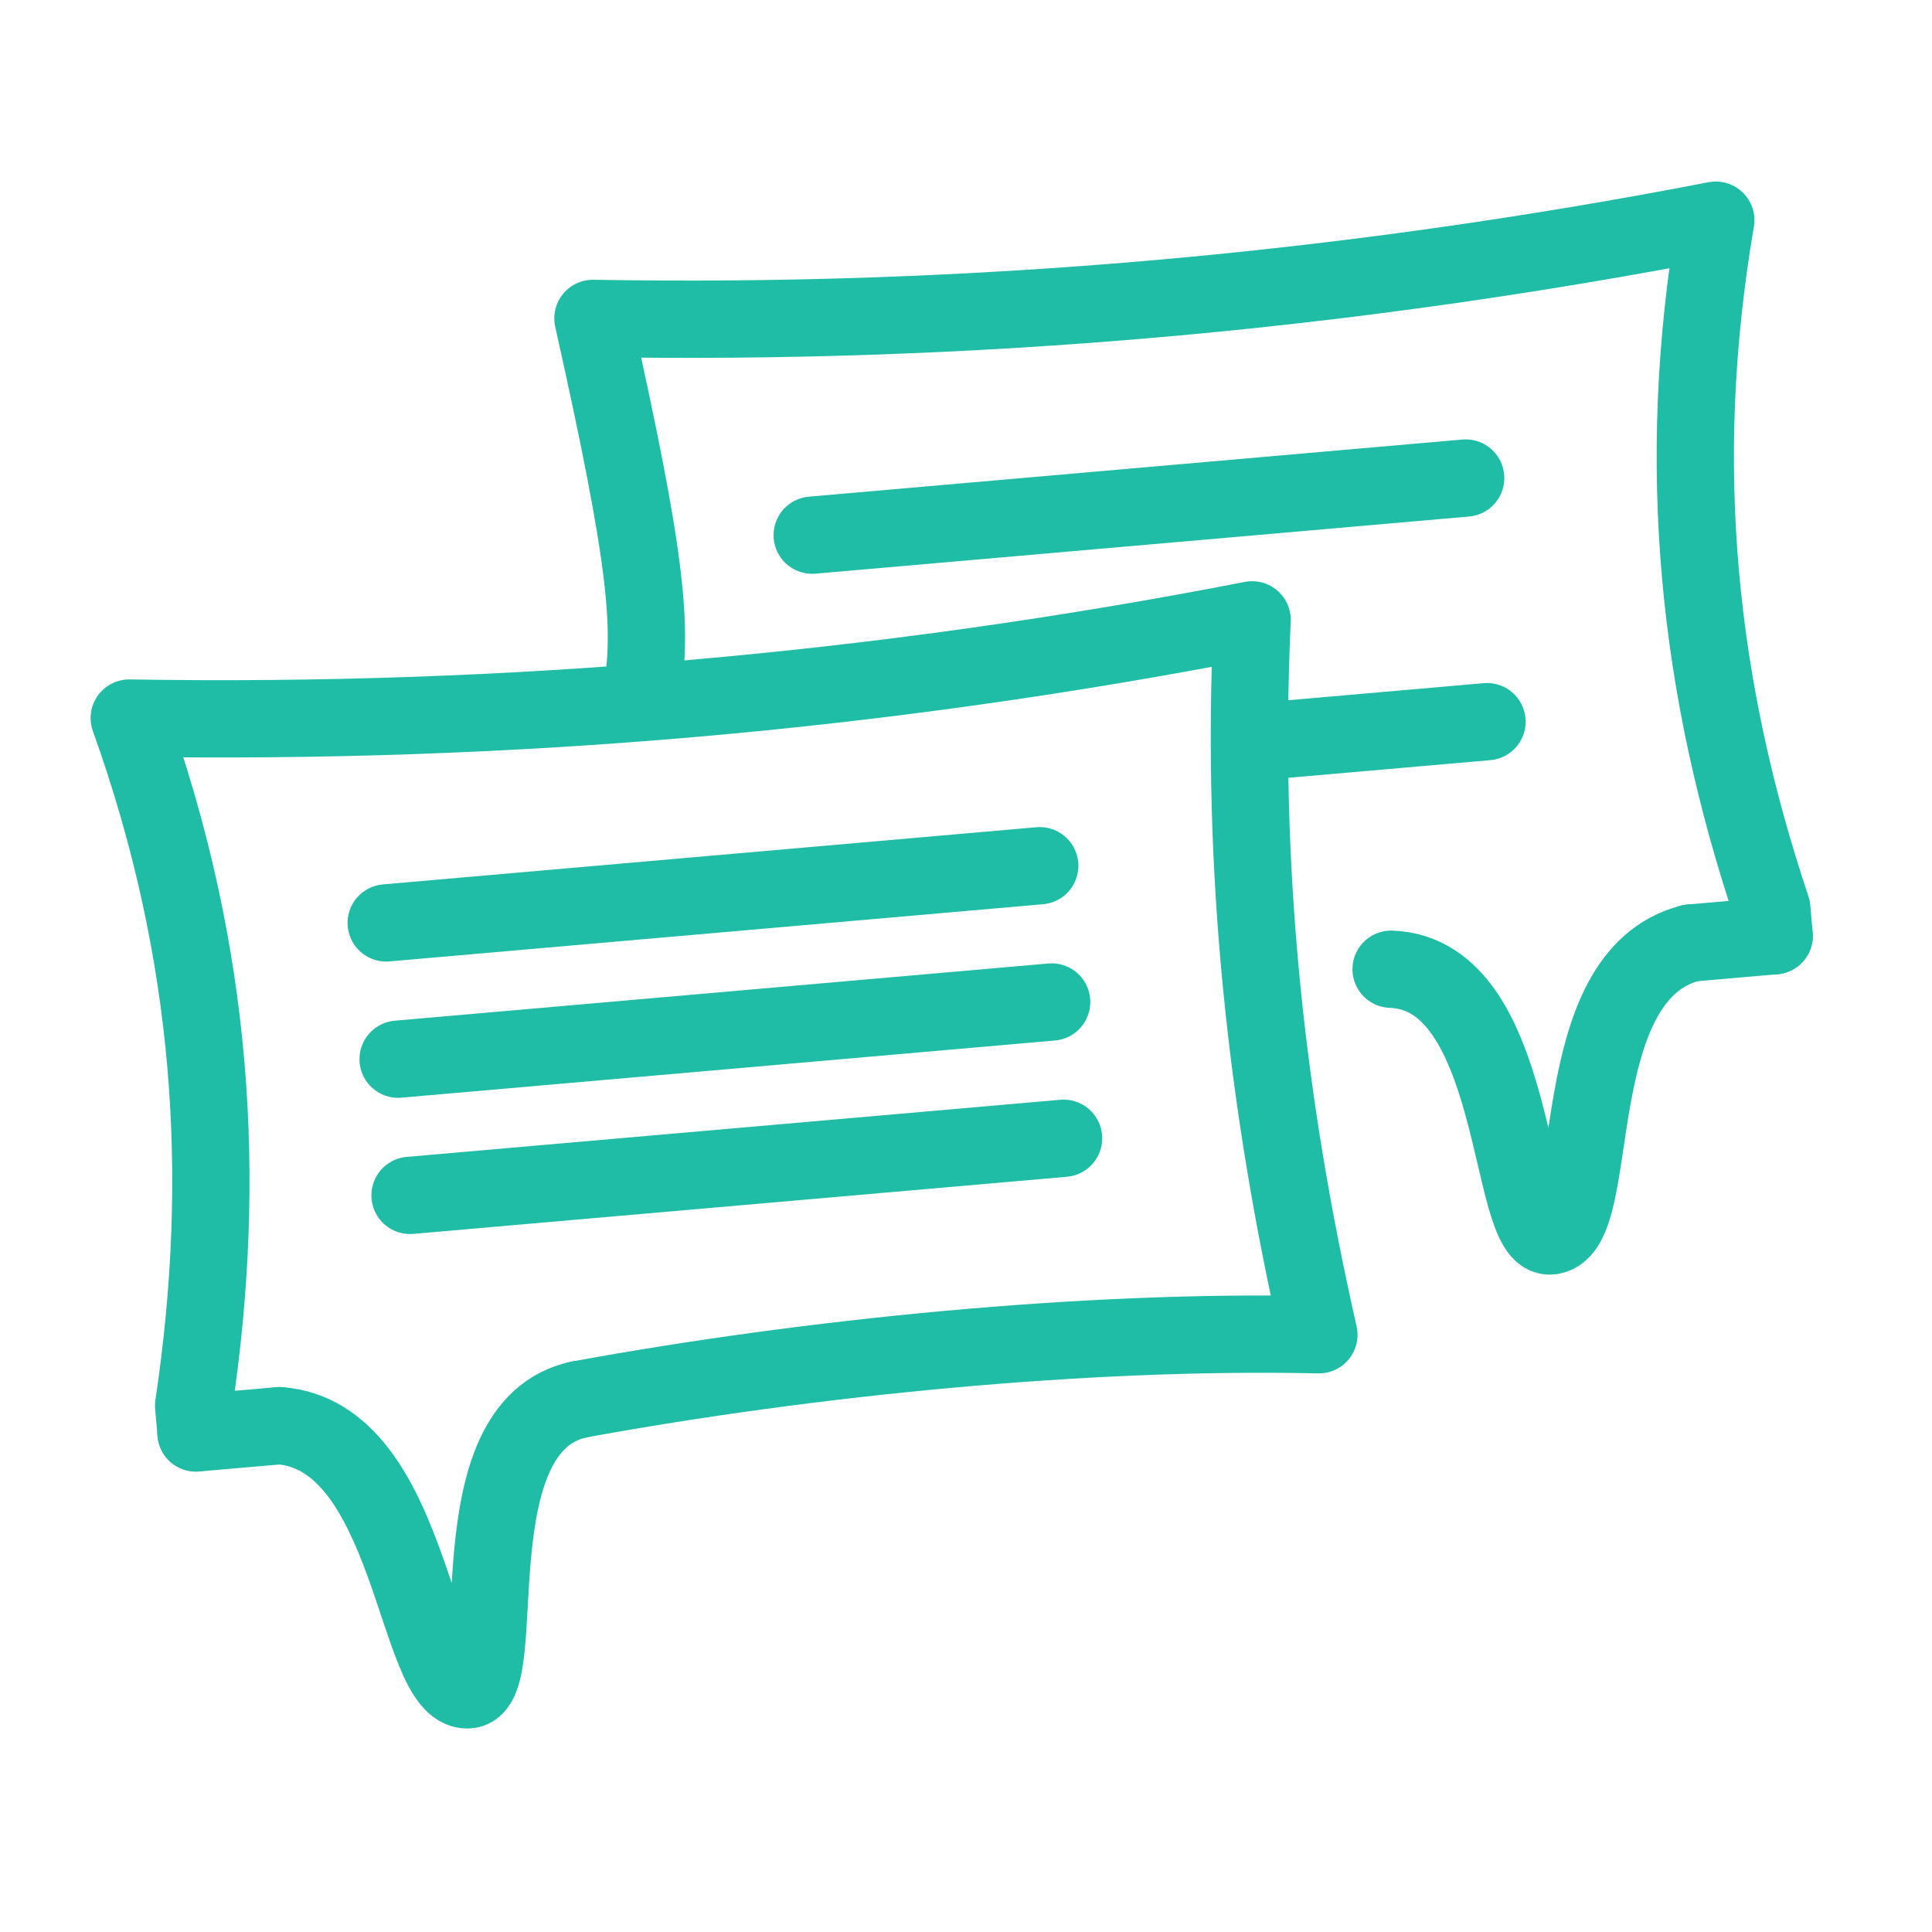
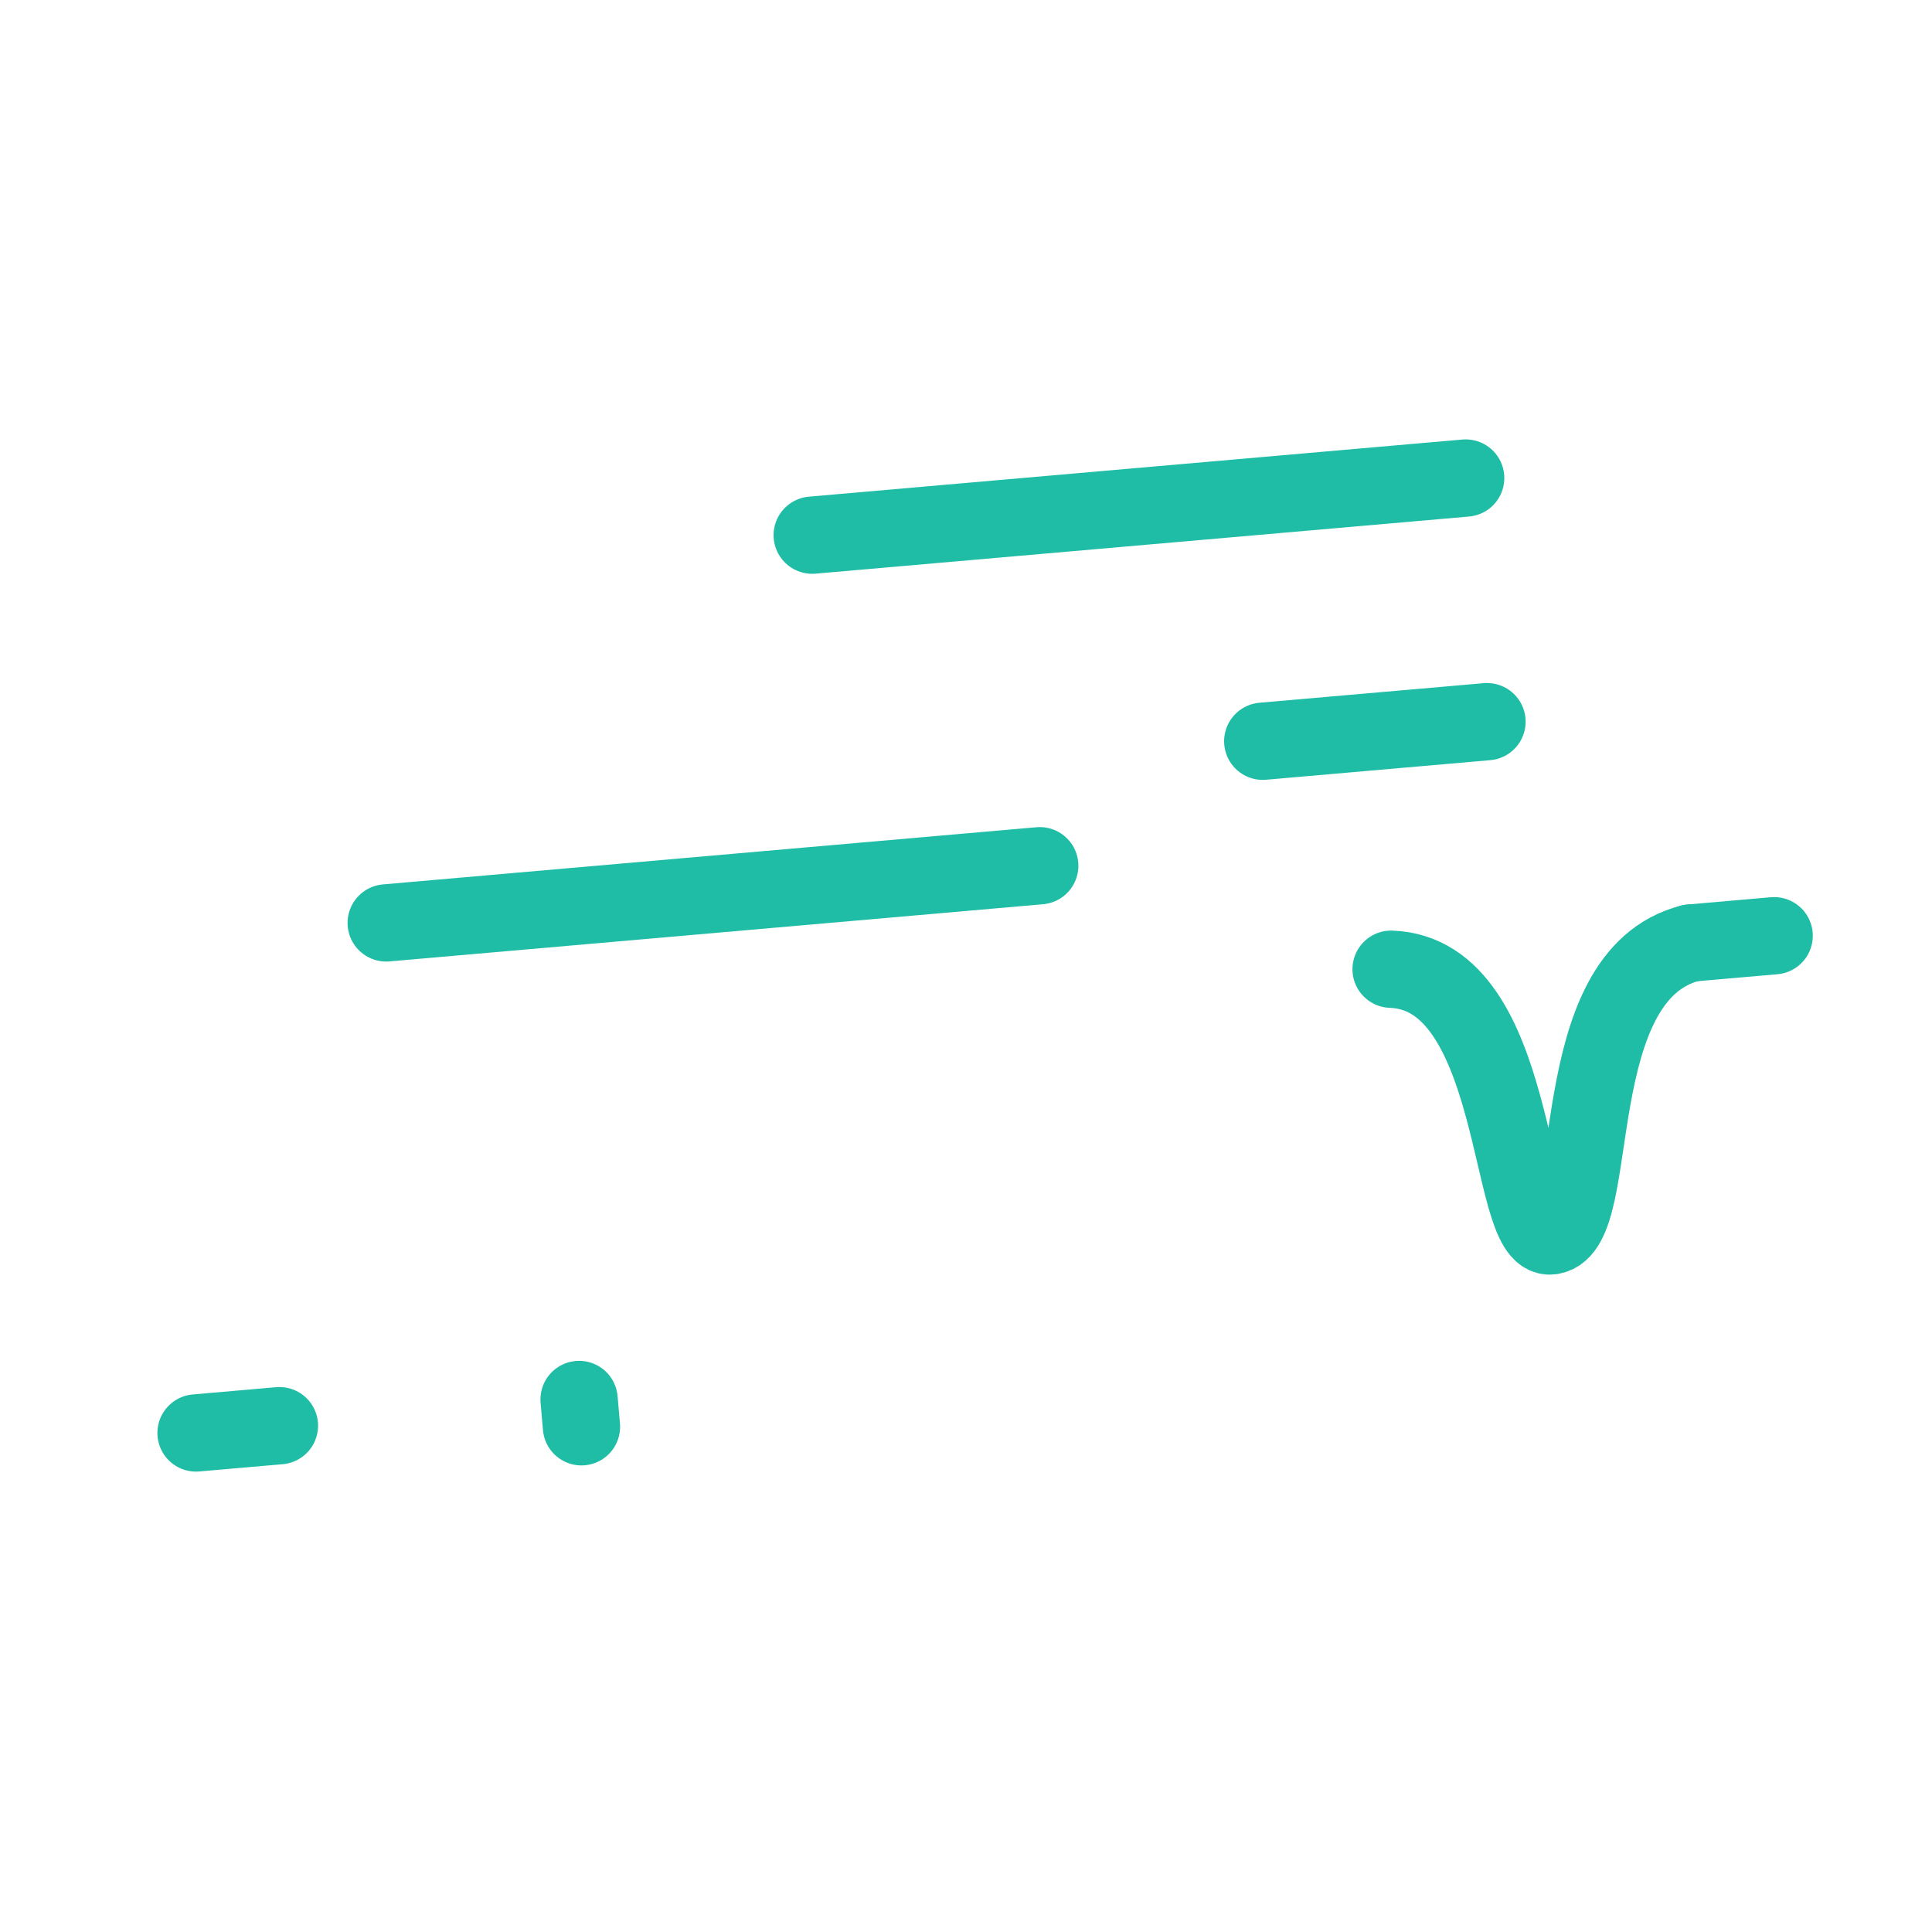
<svg xmlns="http://www.w3.org/2000/svg" id="Layer_1" data-name="Layer 1" viewBox="0 0 300 300">
  <defs>
    <style>
      .cls-1 {
        fill: none;
        stroke: #1fbda5;
        stroke-linecap: round;
        stroke-linejoin: round;
        stroke-width: 12px;
      }
    </style>
  </defs>
  <g>
-     <path class="cls-1" d="M89.92,217.31c35.62-6.52,78.62-10.86,114.88-10.05-8.11-35.73-12.17-71.82-10.37-111.01-57.44,11.18-115.56,16.23-174.36,15.25,13.08,36.47,15.31,71.29,10,106.76l.37,4.24" />
+     <path class="cls-1" d="M89.92,217.31l.37,4.24" />
    <line class="cls-1" x1="30.44" y1="222.51" x2="43.39" y2="221.38" />
-     <path class="cls-1" d="M89.92,217.31c-19.69,4.2-10.36,44.84-17.28,45.09-8.26.3-8.59-39.49-29.25-41.02" />
  </g>
  <g>
-     <path class="cls-1" d="M99.59,108.11c1.77-10.58,1.05-20.39-7.52-58.67,58.51,1.03,116.63-4.08,174.36-15.25-6.54,38.18-2.7,72.86,8.69,106.88l.37,4.24" />
    <line class="cls-1" x1="275.49" y1="145.3" x2="262.54" y2="146.43" />
    <path class="cls-1" d="M216.01,150.5c20.12.71,17.99,42.36,24.85,41.41,8.18-1.14,1.6-40.39,21.68-45.48" />
  </g>
  <line class="cls-1" x1="59.97" y1="143.31" x2="161.45" y2="134.43" />
-   <line class="cls-1" x1="61.82" y1="164.47" x2="163.3" y2="155.59" />
-   <line class="cls-1" x1="63.67" y1="185.62" x2="165.15" y2="176.75" />
  <line class="cls-1" x1="126.12" y1="83.1" x2="227.59" y2="74.23" />
  <line class="cls-1" x1="196.08" y1="115.1" x2="230.9" y2="112.06" />
</svg>